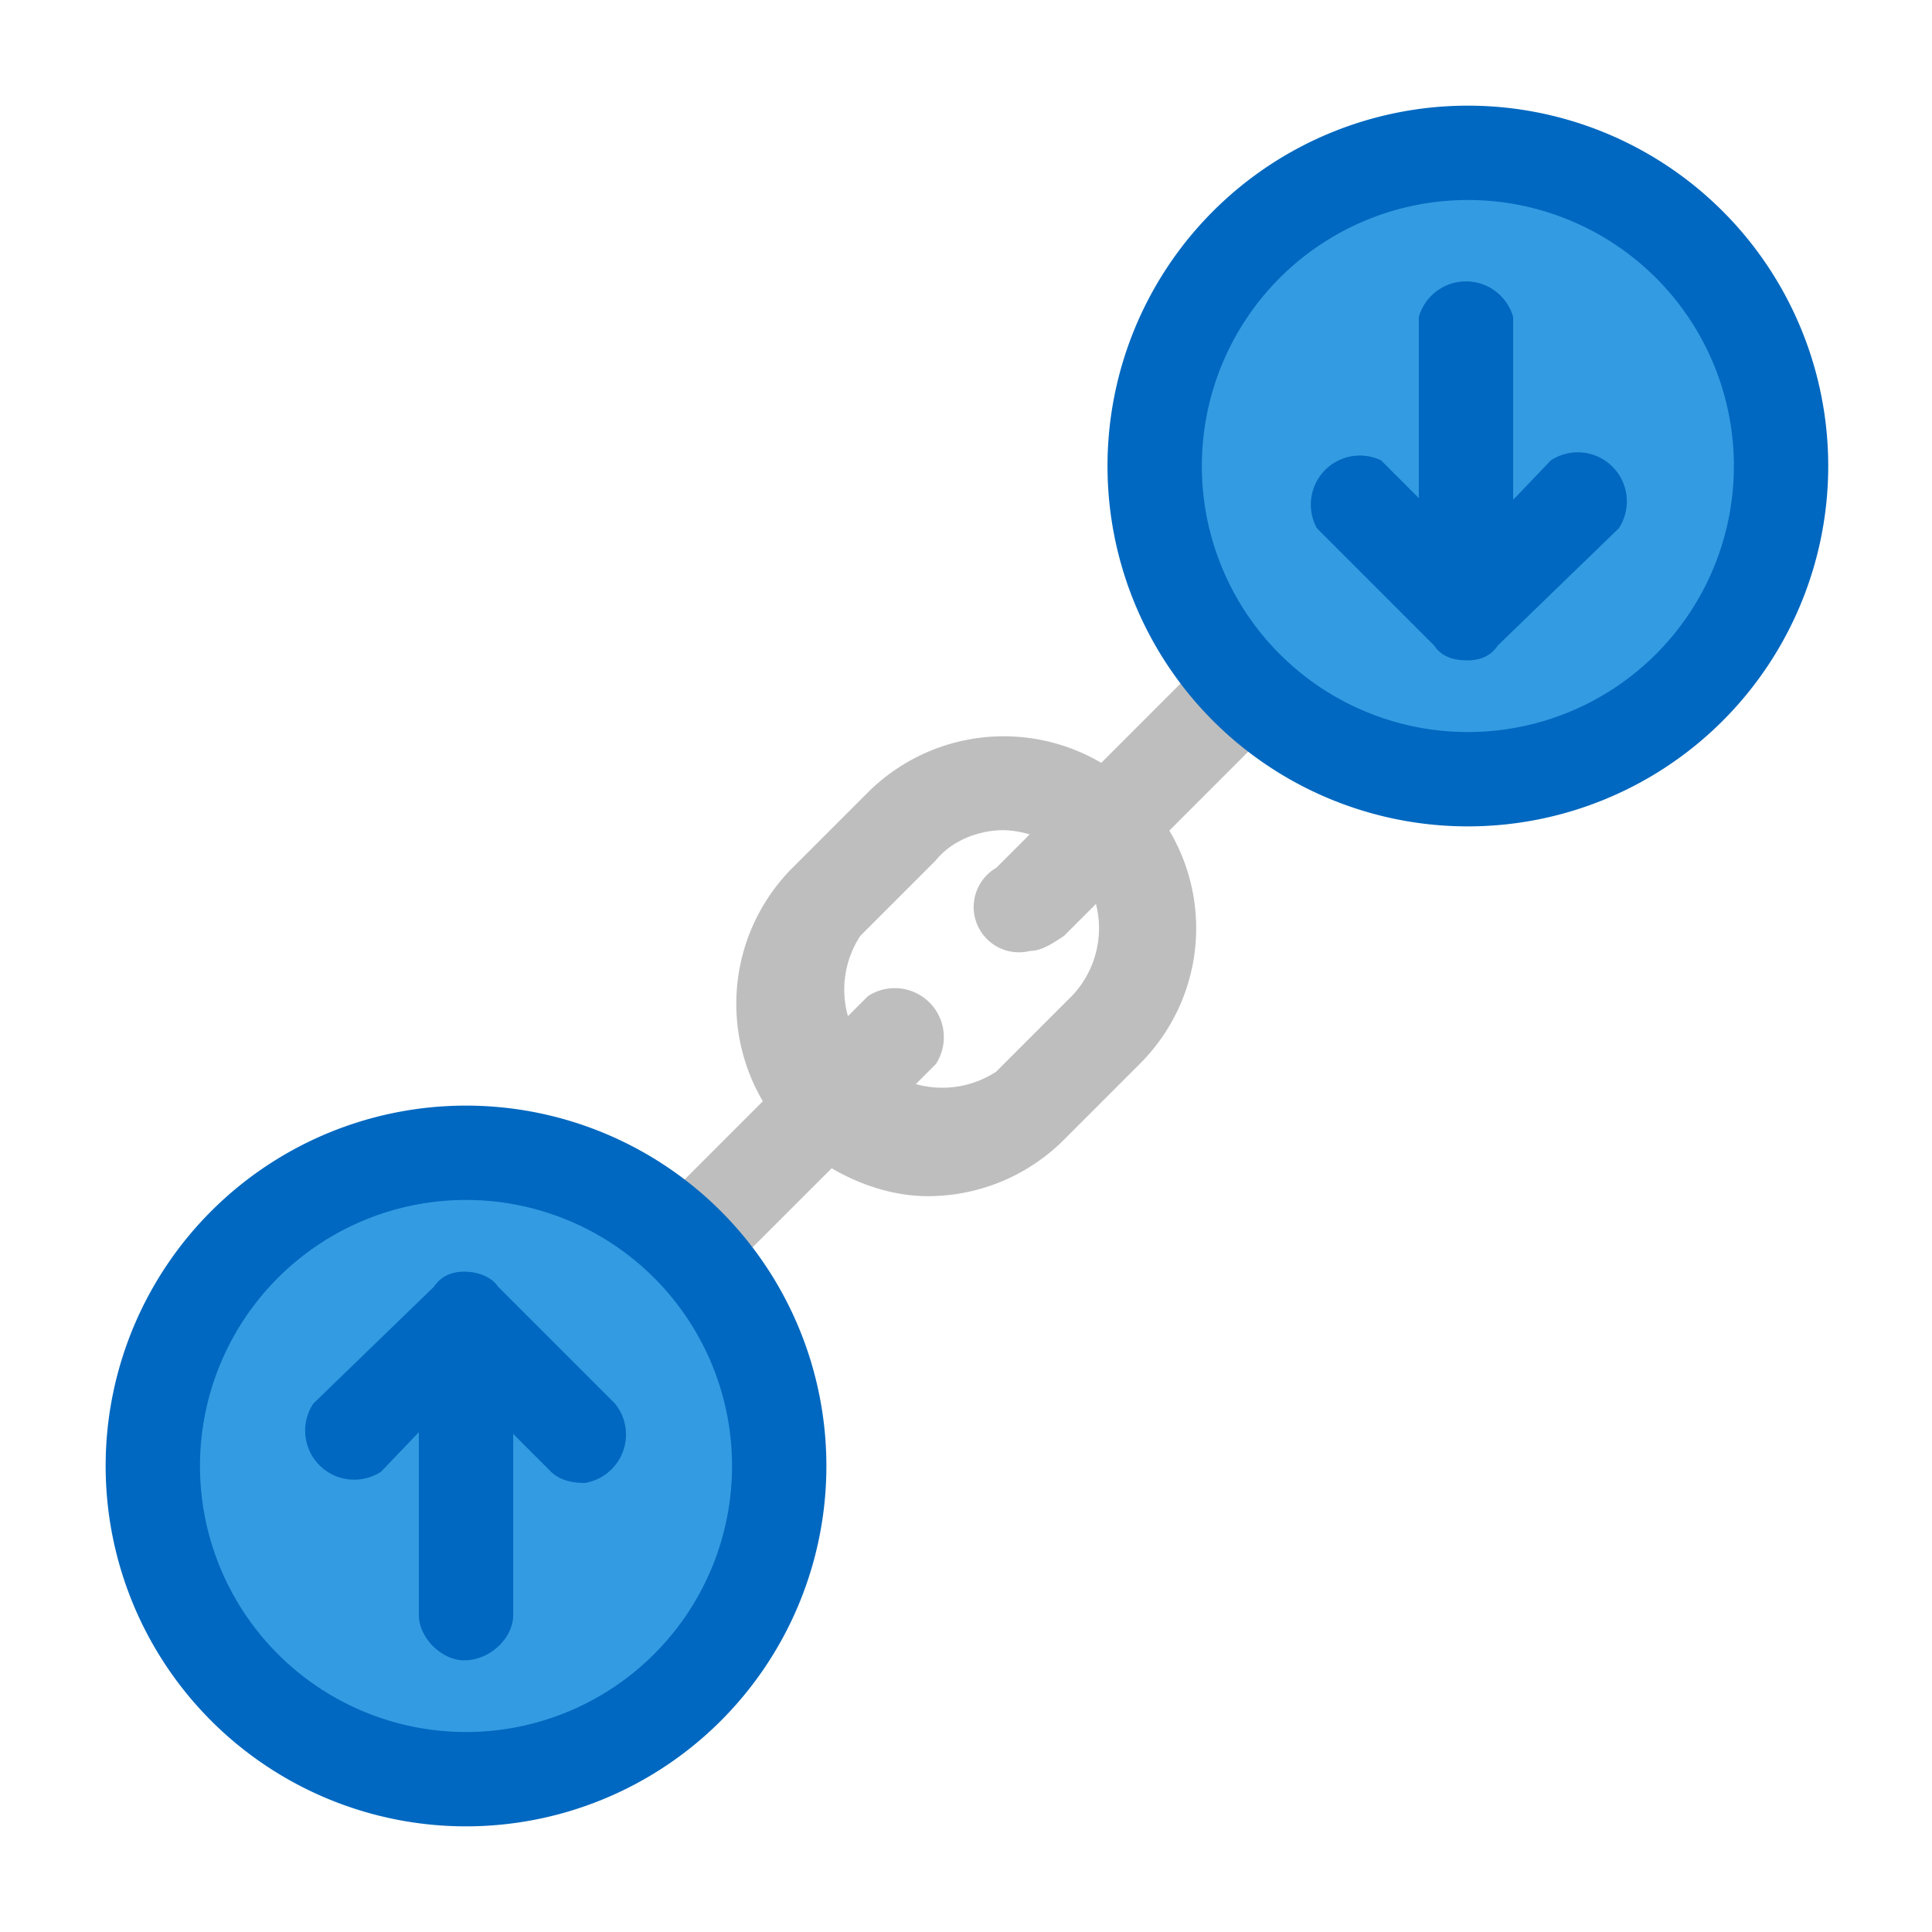
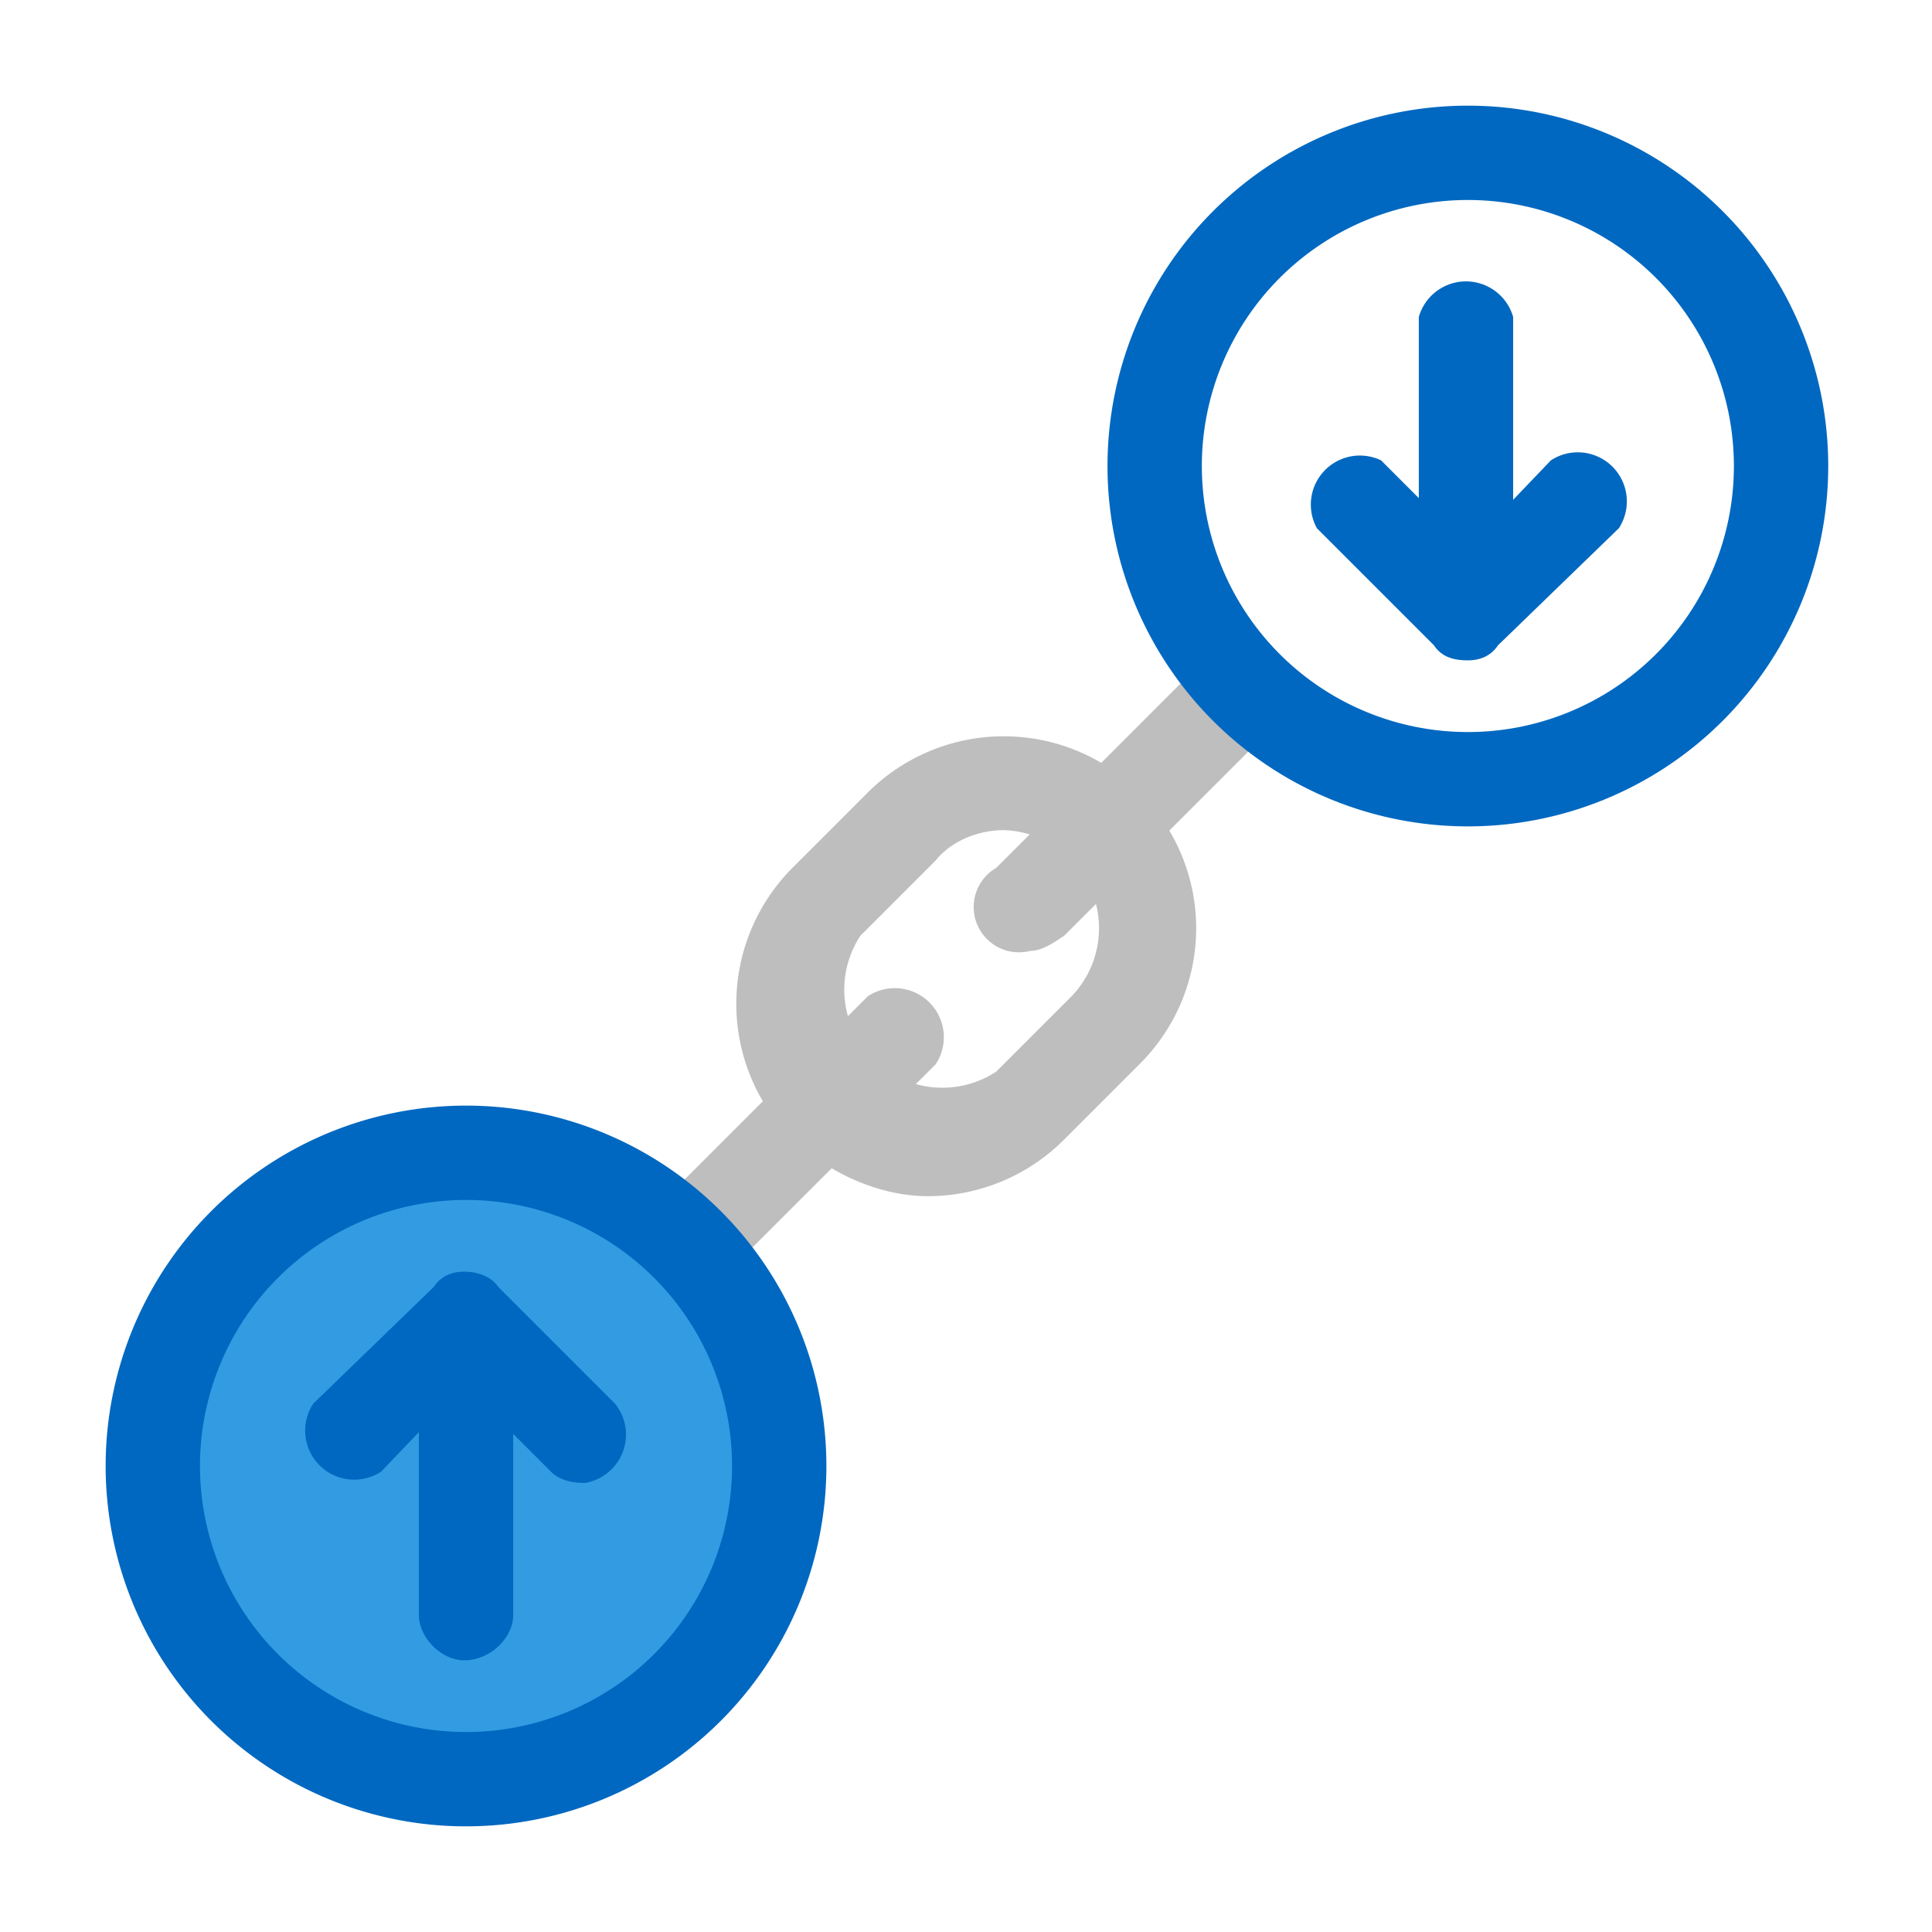
<svg xmlns="http://www.w3.org/2000/svg" viewBox="0 0 512 512">
  <g fill="#bebebe">
    <path d="M182 343a12 12 0 0 1-9-22l57-57a13 13 0 0 1 18 18l-57 57c-3 2-6 4-9 4zM273 252a12 12 0 0 1-9-22l57-57a13 13 0 0 1 18 18l-57 57c-3 2-6 4-9 4z" />
    <path d="M246 317c-13 0-26-6-36-15a51 51 0 0 1 0-72l20-20a51 51 0 0 1 72 0c20 20 20 52 0 72l-20 20a51 51 0 0 1-36 15zm20-97c-7 0-14 3-18 8l-20 20a26 26 0 0 0 36 36l20-20a26 26 0 0 0-18-44z" />
  </g>
  <circle cx="123.4" cy="388.6" r="82.8" fill="#339be2" />
-   <path fill="#0068c0" d="M123 484a95 95 0 1 1 1-191 95 95 0 0 1-1 191zm0-166a70 70 0 1 0 1 141 70 70 0 0 0-1-141z" />
+   <path fill="#0068c0" d="M123 484a95 95 0 1 1 1-191 95 95 0 0 1-1 191m0-166a70 70 0 1 0 1 141 70 70 0 0 0-1-141z" />
  <g fill="#0068c0">
    <path d="M123 440c-6 0-12-6-12-12v-67a13 13 0 0 1 25 0v67c0 6-6 12-13 12z" />
    <path d="M155 393c-4 0-7-1-9-3l-23-23-22 23a13 13 0 0 1-18-18l32-31c2-3 5-4 8-4s7 1 9 4l31 31a13 13 0 0 1-8 21z" />
  </g>
-   <circle cx="388.6" cy="123.4" r="82.8" fill="#339be2" />
  <path fill="#0068c0" d="M389 219a95 95 0 1 1 0-191 95 95 0 0 1 0 191zm0-166a70 70 0 1 0 0 141 70 70 0 0 0 0-141z" />
  <g fill="#0068c0">
    <path d="M389 164c-7 0-13-6-13-13V84a13 13 0 0 1 25 0v67c0 7-6 13-12 13z" />
    <path d="M389 175c-4 0-7-1-9-4l-31-31a13 13 0 0 1 17-18l23 23 22-23a13 13 0 0 1 18 18l-32 31c-2 3-5 4-8 4z" />
  </g>
</svg>